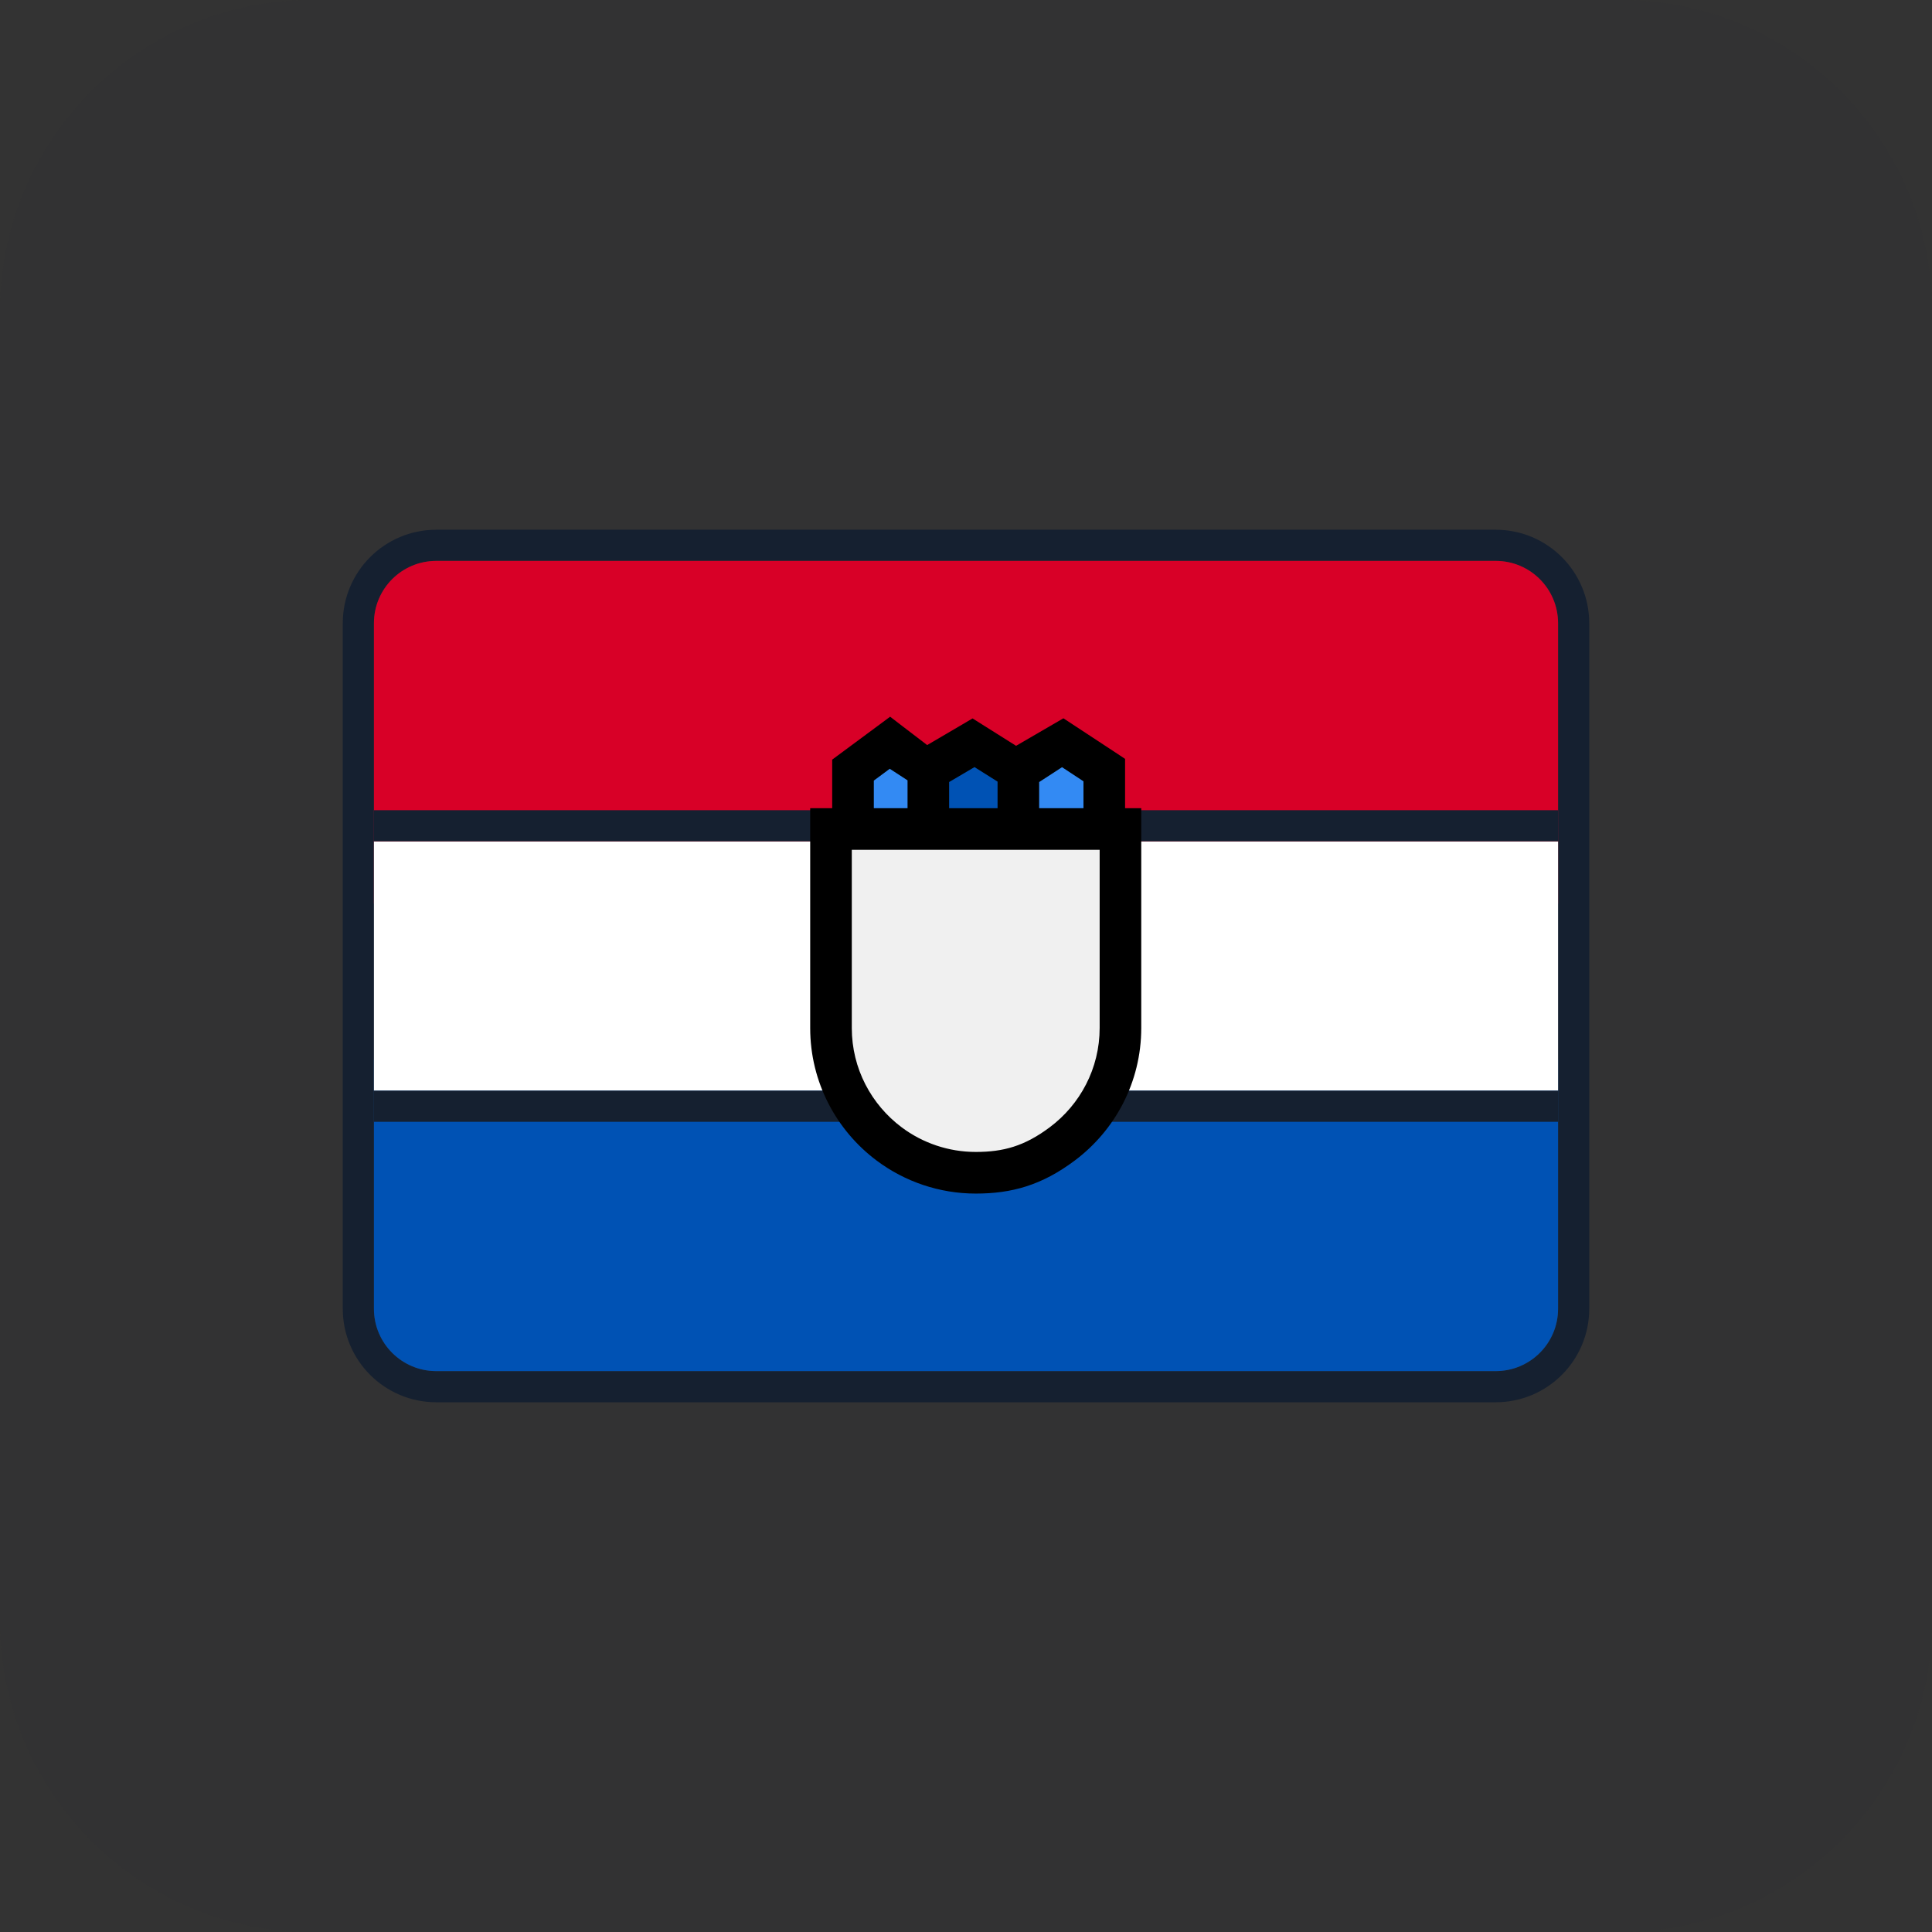
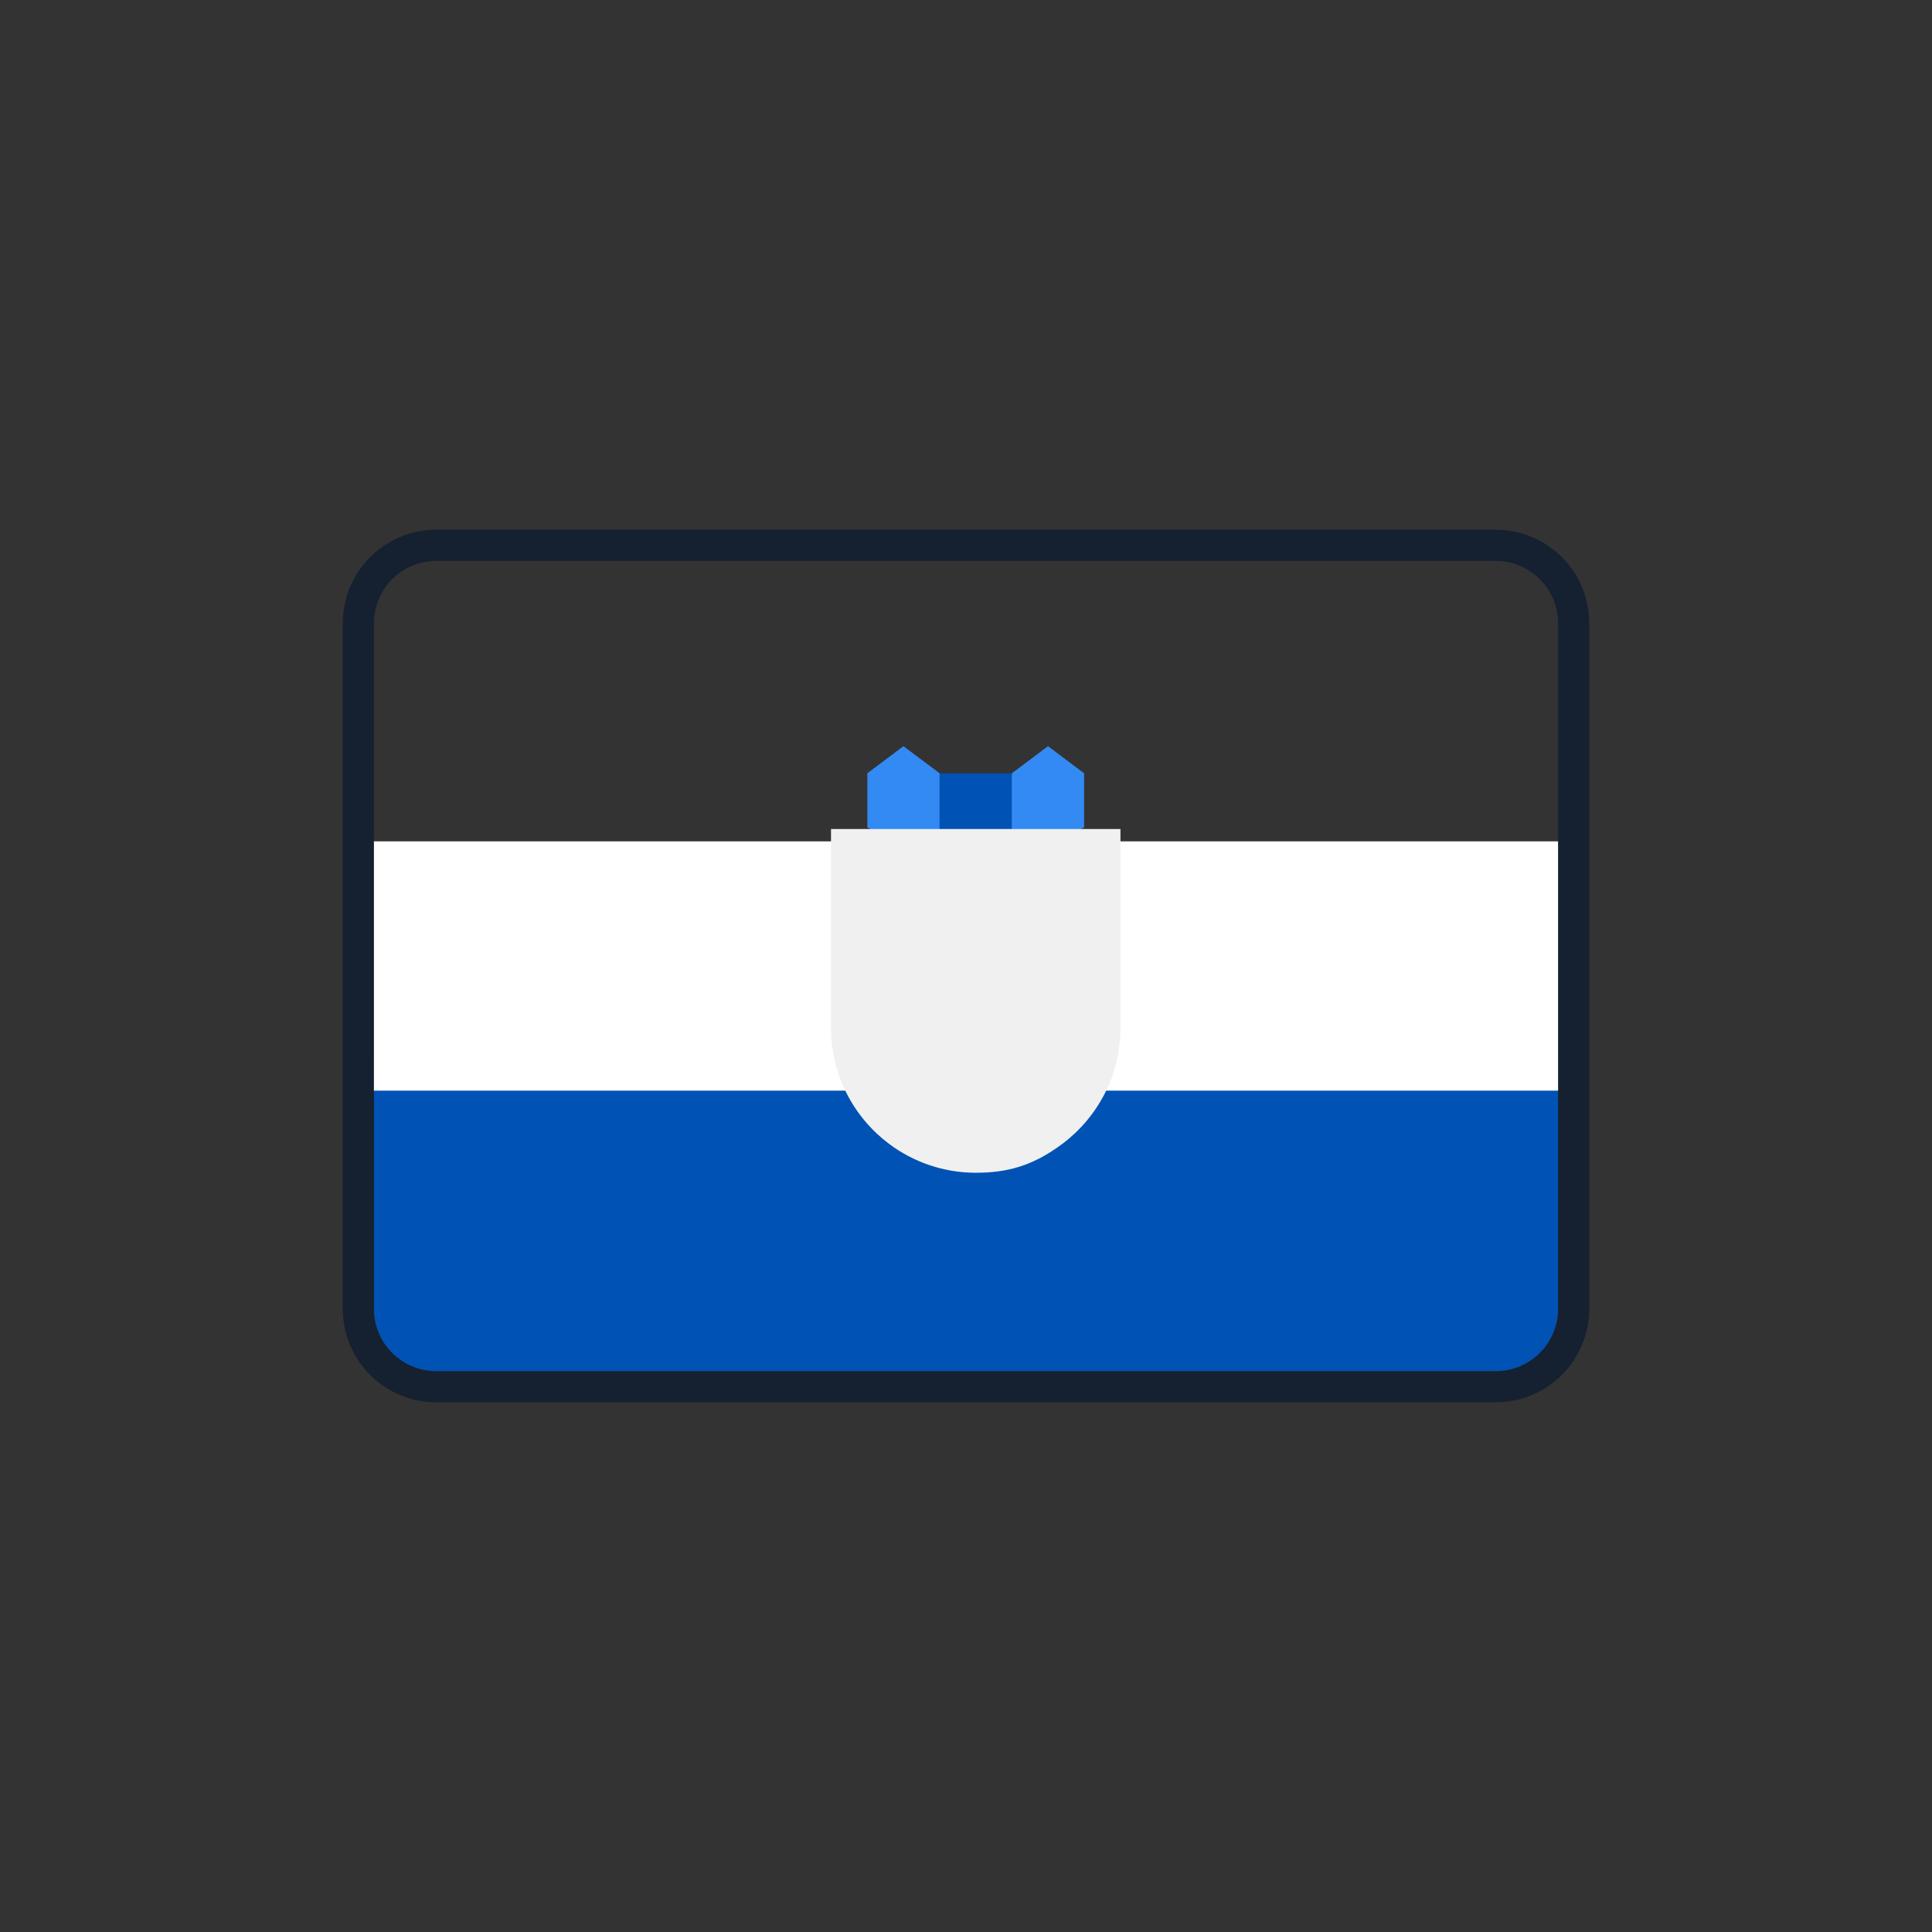
<svg xmlns="http://www.w3.org/2000/svg" width="62" height="62" viewBox="0 0 62 62" fill="none">
  <rect x="0" y="0" width="62" height="62" fill="#333333" stroke="none" />
  <g clip-path="url(#clip0_273_40)">
-     <path opacity="0.05" d="M52 0H10C4.477 0 0 4.477 0 10V52C0 57.523 4.477 62 10 62H52C57.523 62 62 57.523 62 52V10C62 4.477 57.523 0 52 0Z" fill="#152030" />
    <path d="M48 17.5H14C12.619 17.5 11.5 18.619 11.5 20V42C11.5 43.381 12.619 44.5 14 44.5H48C49.381 44.5 50.5 43.381 50.5 42V20C50.5 18.619 49.381 17.5 48 17.5Z" stroke="#152030" />
    <path d="M12 34H50V42C50 43.105 49.105 44 48 44H14C12.895 44 12 43.105 12 42V34Z" fill="#0052B4" />
-     <path d="M12 20C12 18.895 12.895 18 14 18H48C49.105 18 50 18.895 50 20V29H12V20Z" fill="#D80027" />
    <path d="M12 27H50V35H12V27Z" fill="white" />
-     <path d="M50 26H12V27H50V26Z" fill="#152030" />
-     <path d="M50 35H12V36H50V35Z" fill="#152030" />
    <path d="M33.921 26.989H32.182L32.472 24.815L33.631 23.946L34.79 24.815V26.554L33.921 26.989Z" fill="#338AF3" />
    <path d="M28.703 26.989H30.443L30.153 24.815L28.993 23.946L27.834 24.815V26.554L28.703 26.989Z" fill="#338AF3" />
-     <path d="M32.471 26.989H30.152V24.815L31.312 23.946L32.471 24.815V26.989Z" fill="#0052B4" />
+     <path d="M32.471 26.989H30.152V24.815L32.471 24.815V26.989Z" fill="#0052B4" />
    <path d="M26.668 26.604V32.99C26.668 34.511 27.403 35.863 28.535 36.711C29.323 37.3 30.294 37.635 31.313 37.635C32.331 37.635 33.152 37.411 34.09 36.709C35.222 35.862 35.957 34.511 35.957 32.99V26.604L26.668 26.604Z" fill="#F0F0F0" />
-     <path d="M28.965 23.307L29.754 23.91L30.861 23.261L31.21 23.055L32.607 23.934L34.126 23.051L35.806 24.155L36.105 24.354V25.936H36.624V32.99C36.624 34.731 35.782 36.276 34.489 37.244C33.428 38.039 32.463 38.303 31.312 38.303C30.148 38.303 29.036 37.92 28.135 37.246C26.841 36.278 26 34.731 26 32.99V25.936H26.706V24.377L28.161 23.3L28.565 23L28.965 23.307ZM27.335 32.99C27.335 34.291 27.963 35.449 28.936 36.177C29.609 36.681 30.441 36.967 31.312 36.967C32.197 36.967 32.876 36.783 33.688 36.175C34.661 35.447 35.289 34.29 35.289 32.99V27.271H27.335V32.99ZM28.042 25.05V25.936H29.124V25.042L28.553 24.671L28.042 25.05ZM30.459 25.096V25.936H32.013V25.083L31.273 24.617L30.459 25.096ZM33.348 25.097V25.936H34.77V25.073L34.082 24.62L33.348 25.097Z" fill="black" />
  </g>
  <defs>
    <clipPath id="clip0_273_40">
      <rect width="62" height="62" fill="white" />
    </clipPath>
  </defs>
</svg>